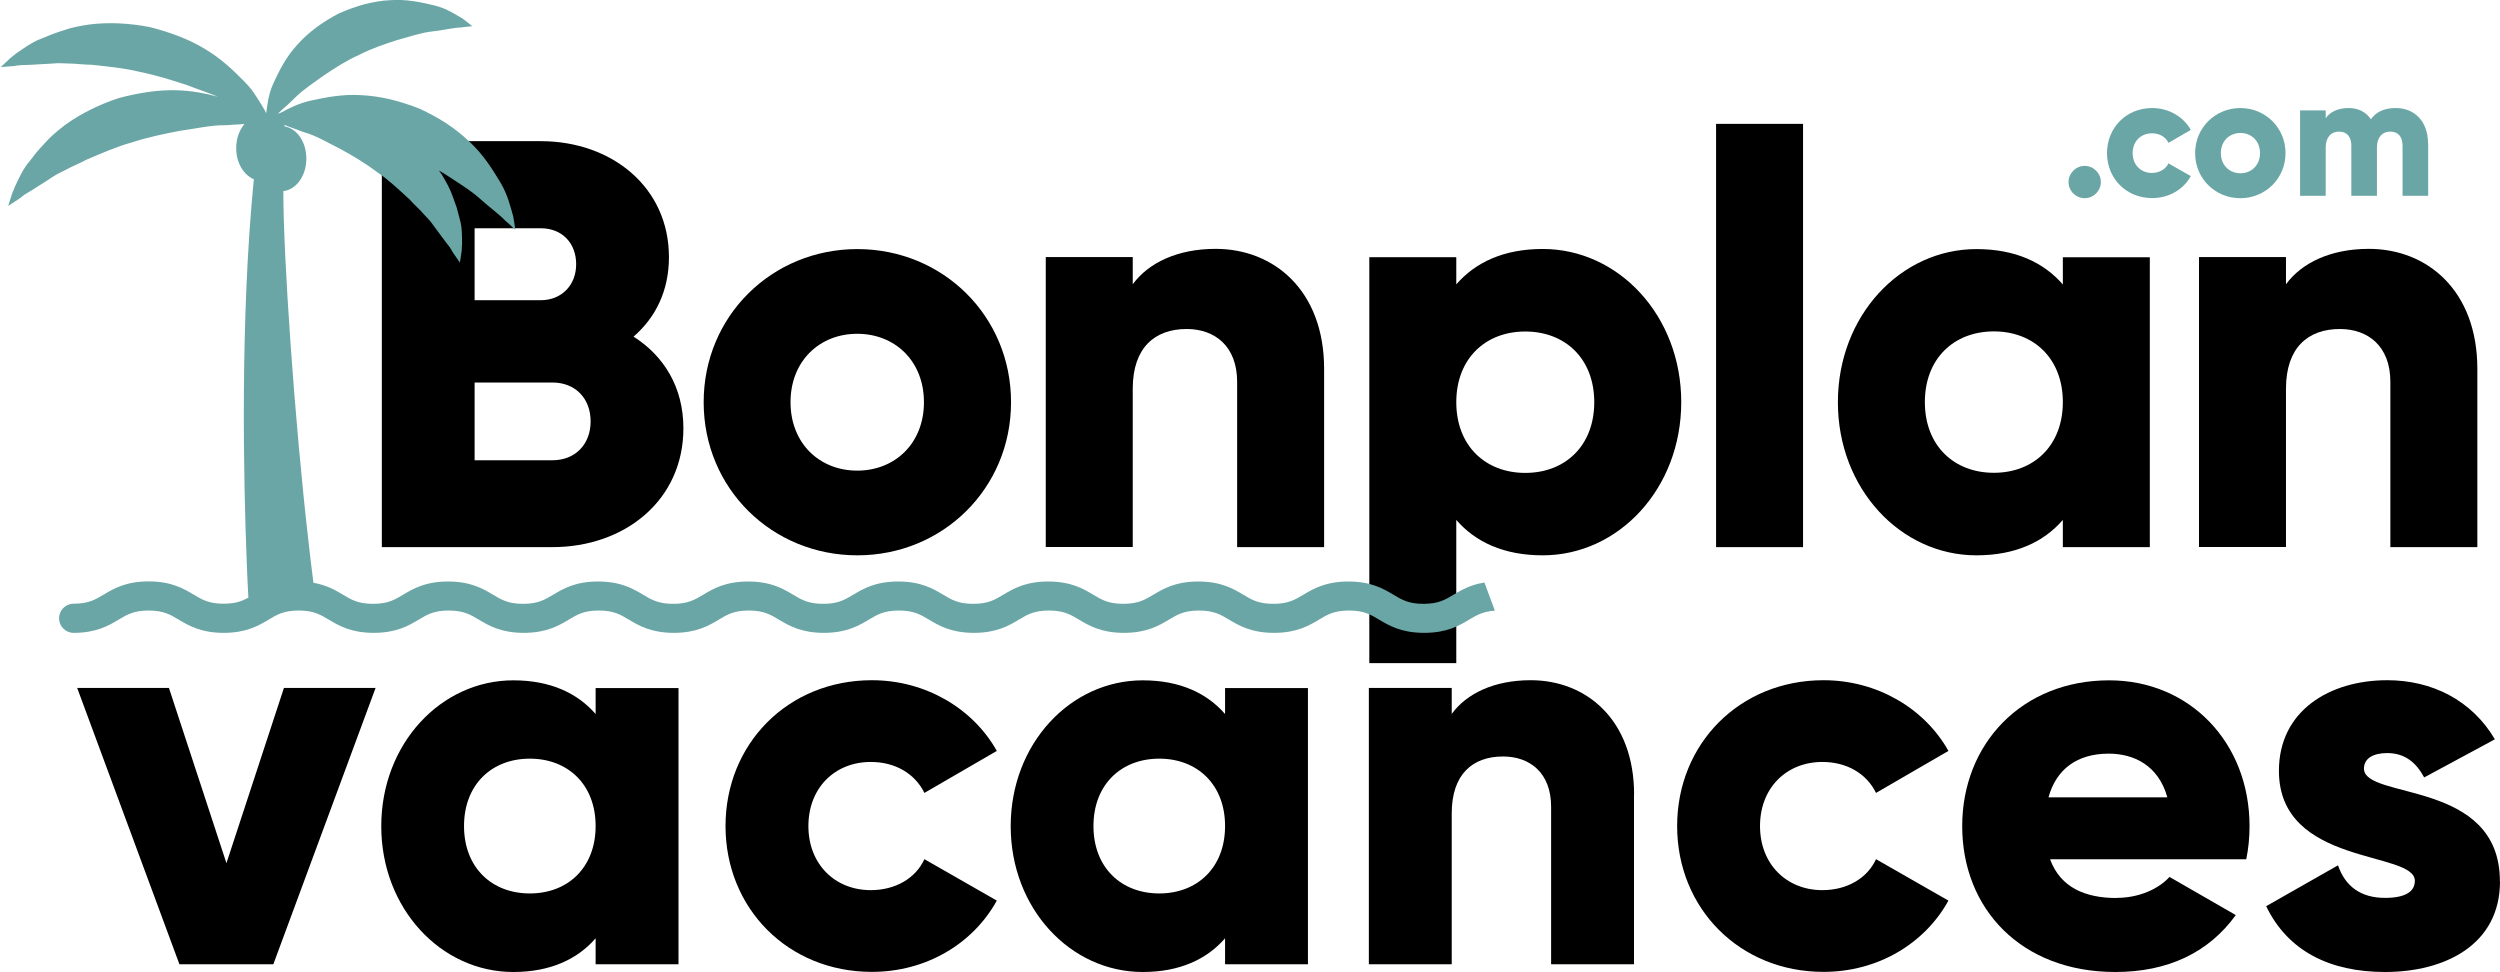
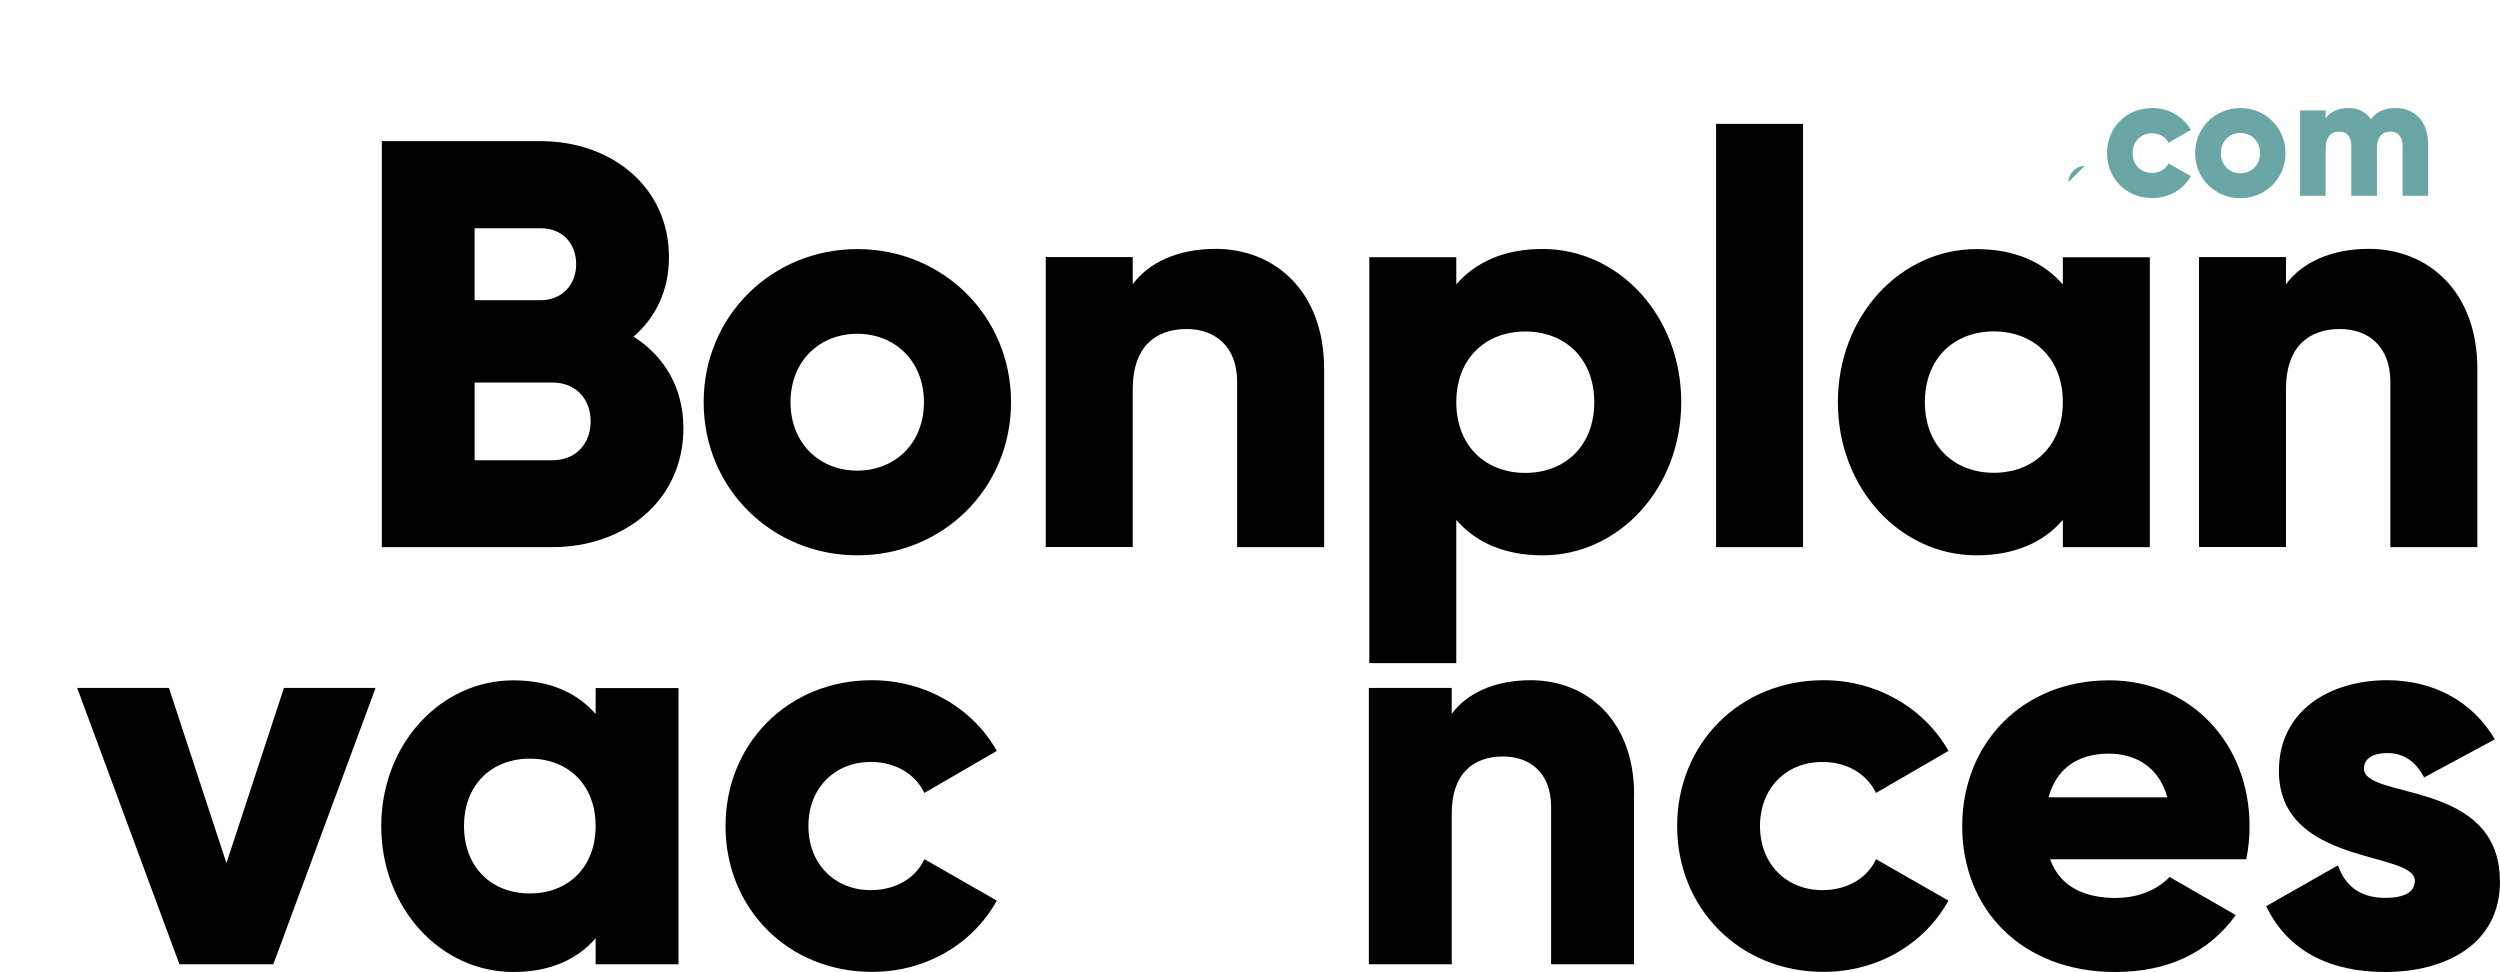
<svg xmlns="http://www.w3.org/2000/svg" id="Calque_2" width="219.6" height="85.38" viewBox="0 0 219.6 85.38">
  <defs>
    <style>.cls-1{fill:#69a6a5;}</style>
  </defs>
  <g id="OBJECTS">
    <path d="m60.03,37.62c0,6.32-5.14,10.44-11.51,10.44h-14.98V12.4h13.96c6.21,0,11.26,4.02,11.26,10.19,0,2.95-1.17,5.3-3.11,6.98,2.65,1.68,4.38,4.43,4.38,8.05Zm-18.34-17.57v6.32h5.81c1.83,0,3.11-1.32,3.11-3.16s-1.22-3.16-3.11-3.16h-5.81Zm10.19,16.96c0-1.99-1.32-3.41-3.36-3.41h-6.83v6.83h6.83c2.04,0,3.36-1.43,3.36-3.41Z" />
    <path d="m61.81,35.33c0-7.59,6.01-13.45,13.5-13.45s13.5,5.86,13.5,13.45-6.01,13.45-13.5,13.45-13.5-5.86-13.5-13.45Zm19.35,0c0-3.62-2.55-6.01-5.86-6.01s-5.86,2.39-5.86,6.01,2.55,6.01,5.86,6.01,5.86-2.39,5.86-6.01Z" />
    <path d="m116.31,32.42v15.64h-7.64v-14.52c0-3.16-1.99-4.64-4.43-4.64-2.8,0-4.74,1.63-4.74,5.25v13.9h-7.64v-25.47h7.64v2.39c1.38-1.88,3.92-3.11,7.28-3.11,5.14,0,9.53,3.67,9.53,10.54Z" />
    <path d="m147.68,35.33c0,7.59-5.5,13.45-12.17,13.45-3.41,0-5.91-1.17-7.59-3.11v12.58h-7.64V22.59h7.64v2.39c1.68-1.94,4.18-3.11,7.59-3.11,6.67,0,12.17,5.86,12.17,13.45Zm-7.64,0c0-3.82-2.55-6.21-6.06-6.21s-6.06,2.39-6.06,6.21,2.55,6.21,6.06,6.21,6.06-2.39,6.06-6.21Z" />
    <path d="m150.74,10.88h7.64v37.18h-7.64V10.88Z" />
    <path d="m188.84,22.59v25.47h-7.64v-2.39c-1.68,1.94-4.18,3.11-7.59,3.11-6.67,0-12.17-5.86-12.17-13.45s5.5-13.45,12.17-13.45c3.41,0,5.91,1.17,7.59,3.11v-2.39h7.64Zm-7.64,12.73c0-3.82-2.55-6.21-6.06-6.21s-6.06,2.39-6.06,6.21,2.55,6.21,6.06,6.21,6.06-2.39,6.06-6.21Z" />
    <path d="m217.61,32.42v15.64h-7.64v-14.52c0-3.16-1.99-4.64-4.43-4.64-2.8,0-4.74,1.63-4.74,5.25v13.9h-7.64v-25.47h7.64v2.39c1.38-1.88,3.92-3.11,7.28-3.11,5.14,0,9.53,3.67,9.53,10.54Z" />
-     <path class="cls-1" d="m130.33,51.18c-1.21.2-1.99.67-2.65,1.06-.75.45-1.34.8-2.64.8s-1.89-.35-2.64-.8c-.87-.52-1.95-1.16-3.95-1.16s-3.09.64-3.96,1.16c-.75.45-1.34.8-2.64.8s-1.89-.35-2.64-.8c-.87-.52-1.95-1.16-3.95-1.16s-3.08.64-3.95,1.16c-.75.45-1.34.8-2.64.8s-1.89-.35-2.64-.8c-.87-.52-1.95-1.16-3.95-1.16s-3.08.64-3.95,1.16c-.75.45-1.34.8-2.64.8s-1.89-.35-2.64-.8c-.87-.52-1.95-1.16-3.95-1.16s-3.08.64-3.95,1.16c-.75.45-1.34.8-2.64.8s-1.89-.35-2.64-.8c-.87-.52-1.95-1.16-3.95-1.16s-3.08.64-3.95,1.16c-.75.45-1.34.8-2.64.8s-1.89-.35-2.64-.8c-.87-.52-1.95-1.16-3.95-1.16s-3.08.64-3.95,1.16c-.75.45-1.34.8-2.64.8s-1.89-.35-2.64-.8c-.87-.52-1.95-1.16-3.95-1.16s-3.08.64-3.95,1.16c-.75.45-1.34.8-2.64.8s-1.89-.35-2.64-.8c-.65-.39-1.42-.84-2.6-1.05-.03-.24-.06-.5-.09-.75-.11-.86-.22-1.76-.32-2.68-1.27-10.99-2.24-25.41-2.23-30.97,1.13-.13,2.02-1.35,2.02-2.85s-.84-2.65-1.92-2.84c0-.04,0-.08,0-.12.15.06.3.12.47.18.21.08.43.16.65.23.23.09.46.19.71.26.99.28,2.03.92,3.11,1.45,1.07.59,2.17,1.24,3.19,2.01,1.06.72,1.97,1.6,2.87,2.42.39.46.87.84,1.23,1.28.2.21.39.42.58.62.16.22.32.43.47.64.31.41.59.81.86,1.16.14.18.27.35.39.5.1.16.19.31.27.46.39.56.61.88.61.88,0,0,.06-.39.16-1.07,0-.17.01-.36.03-.57,0-.21,0-.43-.01-.67-.01-.49-.04-1.05-.22-1.61-.08-.29-.16-.59-.24-.91-.11-.31-.22-.62-.34-.95-.22-.67-.59-1.31-.98-1.97-.08-.12-.17-.23-.25-.34.15.09.32.18.47.27,1.15.76,2.31,1.45,3.17,2.23.85.77,1.71,1.38,2.2,1.91.29.23.49.44.64.58.15.14.23.21.23.21,0,0-.01-.11-.04-.31-.03-.2-.06-.5-.14-.87-.21-.71-.44-1.82-1.11-2.95-.67-1.11-1.49-2.46-2.73-3.6-.6-.58-1.29-1.12-2.02-1.61-.74-.48-1.54-.91-2.36-1.29-.84-.33-1.7-.61-2.56-.82-.86-.2-1.72-.33-2.56-.37-1.67-.11-3.22.21-4.49.49-1.09.25-1.94.71-2.58,1.05-.09.03-.18.06-.26.09.4-.4.96-.85,1.48-1.38.69-.7,1.65-1.33,2.58-2,.96-.64,1.97-1.3,3.06-1.78,1.05-.55,2.19-.93,3.29-1.29,1.1-.3,2.19-.68,3.17-.78.97-.1,1.85-.34,2.47-.34.32-.06.57-.07.75-.09.18-.02.27-.03.27-.03,0,0-.07-.06-.21-.17-.14-.11-.34-.28-.61-.48-.56-.32-1.38-.9-2.49-1.17-1.1-.26-2.46-.58-3.93-.46-.74.03-1.49.17-2.24.36-.75.2-1.5.48-2.23.8-1.41.73-2.71,1.67-3.68,2.78-1,1.08-1.6,2.34-2.08,3.37-.46,1.01-.53,1.98-.63,2.62-.04-.08-.07-.15-.11-.24-.19-.33-.42-.72-.71-1.16-.15-.22-.3-.46-.48-.7-.18-.23-.4-.46-.62-.69-.9-.93-2.03-2.01-3.46-2.86-1.42-.87-3.11-1.48-4.84-1.92-1.76-.34-3.56-.44-5.22-.24-.83.12-1.62.26-2.34.52-.36.12-.71.23-1.05.36-.33.14-.64.27-.95.39-.61.22-1.12.57-1.56.86-.22.15-.42.29-.61.42-.18.15-.34.28-.49.39-.55.52-.87.81-.87.81,0,0,.43-.03,1.18-.09.18-.03.37-.06.59-.08.22,0,.45-.01.71-.02.5-.02,1.04-.07,1.62-.09.29-.02.59-.04.9-.06.31,0,.64.02.96.03.65,0,1.33.11,2.02.11,1.38.15,2.83.28,4.26.63,1.43.29,2.83.73,4.16,1.17.92.36,1.85.66,2.68,1.01-1.06-.29-2.27-.53-3.57-.57-1.66-.06-3.44.23-5.16.69-1.7.56-3.32,1.36-4.68,2.34-.66.51-1.29,1.02-1.79,1.6-.26.28-.51.55-.74.82-.22.28-.43.55-.63.81-.43.49-.7,1.04-.94,1.52-.11.24-.22.46-.32.67-.08.22-.16.41-.24.58-.23.72-.36,1.13-.36,1.13,0,0,.36-.24.99-.65.14-.11.3-.23.47-.36.19-.11.39-.23.6-.36.43-.26.87-.56,1.37-.87.24-.16.49-.33.76-.49.27-.15.57-.29.86-.44.57-.32,1.22-.56,1.82-.89,1.28-.54,2.61-1.14,4.02-1.53,1.39-.45,2.83-.75,4.2-1.01,1.38-.19,2.72-.5,3.89-.49.29,0,.58-.03.85-.05.27,0,.53-.03.78-.05.05,0,.1,0,.15-.01-.45.53-.73,1.28-.73,2.12,0,1.29.65,2.36,1.55,2.73-1.22,12.35-.9,26.59-.63,33.46.04,1.11.08,2.03.12,2.72.01.22.02.41.03.58-.57.31-1.15.53-2.17.53-1.29,0-1.89-.35-2.64-.8-.87-.52-1.95-1.16-3.95-1.16s-3.08.64-3.95,1.16c-.75.45-1.34.8-2.64.8-.71,0-1.28.58-1.28,1.28s.57,1.28,1.28,1.28c2,0,3.08-.64,3.95-1.16.75-.45,1.34-.8,2.64-.8s1.89.35,2.64.8c.87.52,1.95,1.16,3.95,1.16s3.08-.64,3.95-1.16c.75-.45,1.34-.8,2.64-.8s1.89.35,2.64.8c.87.52,1.95,1.16,3.95,1.16s3.08-.64,3.95-1.16c.75-.45,1.34-.8,2.64-.8s1.89.35,2.64.8c.87.52,1.95,1.16,3.95,1.16s3.08-.64,3.95-1.16c.75-.45,1.34-.8,2.64-.8s1.89.35,2.64.8c.87.52,1.95,1.16,3.95,1.16s3.08-.64,3.95-1.16c.75-.45,1.34-.8,2.64-.8s1.89.35,2.64.8c.87.52,1.95,1.16,3.95,1.16s3.08-.64,3.95-1.16c.75-.45,1.34-.8,2.64-.8s1.89.35,2.64.8c.87.52,1.95,1.16,3.95,1.16s3.08-.64,3.95-1.16c.75-.45,1.34-.8,2.64-.8s1.89.35,2.64.8c.87.52,1.95,1.16,3.95,1.16s3.08-.64,3.95-1.16c.75-.45,1.34-.8,2.64-.8s1.89.35,2.64.8c.87.52,1.95,1.16,3.95,1.16s3.08-.64,3.95-1.16c.75-.45,1.34-.8,2.64-.8s1.89.35,2.64.8c.87.52,1.95,1.16,3.96,1.16s3.08-.64,3.95-1.16c.67-.4,1.22-.72,2.26-.79-.31-.82-.62-1.65-.92-2.48Z" />
    <path d="m32.99,60.43l-8.98,24.27h-8.25l-8.98-24.27h8.06l5.05,15.39,5.05-15.39h8.06Z" />
    <path d="m59.6,60.43v24.27h-7.28v-2.28c-1.6,1.84-3.98,2.96-7.23,2.96-6.36,0-11.6-5.58-11.6-12.81s5.24-12.81,11.6-12.81c3.25,0,5.63,1.12,7.23,2.96v-2.28h7.28Zm-7.28,12.13c0-3.64-2.43-5.92-5.78-5.92s-5.78,2.28-5.78,5.92,2.43,5.92,5.78,5.92,5.78-2.28,5.78-5.92Z" />
    <path d="m63.73,72.56c0-7.23,5.49-12.81,12.86-12.81,4.71,0,8.88,2.48,10.97,6.21l-6.36,3.69c-.83-1.7-2.57-2.72-4.71-2.72-3.16,0-5.48,2.28-5.48,5.63s2.33,5.63,5.48,5.63c2.14,0,3.93-1.02,4.71-2.72l6.36,3.64c-2.09,3.79-6.21,6.26-10.97,6.26-7.38,0-12.86-5.58-12.86-12.81Z" />
-     <path d="m114.89,60.43v24.27h-7.28v-2.28c-1.6,1.84-3.98,2.96-7.23,2.96-6.36,0-11.6-5.58-11.6-12.81s5.24-12.81,11.6-12.81c3.25,0,5.63,1.12,7.23,2.96v-2.28h7.28Zm-7.28,12.13c0-3.64-2.43-5.92-5.78-5.92s-5.78,2.28-5.78,5.92,2.43,5.92,5.78,5.92,5.78-2.28,5.78-5.92Z" />
    <path d="m143.53,69.8v14.9h-7.28v-13.83c0-3.01-1.89-4.42-4.22-4.42-2.67,0-4.51,1.55-4.51,5v13.25h-7.28v-24.27h7.28v2.28c1.31-1.8,3.74-2.96,6.94-2.96,4.9,0,9.08,3.49,9.08,10.05Z" />
    <path d="m147.32,72.56c0-7.23,5.49-12.81,12.86-12.81,4.71,0,8.88,2.48,10.97,6.21l-6.36,3.69c-.83-1.7-2.57-2.72-4.71-2.72-3.16,0-5.48,2.28-5.48,5.63s2.33,5.63,5.48,5.63c2.14,0,3.93-1.02,4.71-2.72l6.36,3.64c-2.09,3.79-6.21,6.26-10.97,6.26-7.38,0-12.86-5.58-12.86-12.81Z" />
    <path d="m185.91,78.87c1.99,0,3.69-.78,4.66-1.84l5.82,3.35c-2.38,3.3-5.97,5-10.58,5-8.3,0-13.45-5.58-13.45-12.81s5.24-12.81,12.91-12.81c7.09,0,12.33,5.48,12.33,12.81,0,1.02-.1,1.99-.29,2.91h-17.23c.92,2.52,3.16,3.4,5.82,3.4Zm4.47-8.83c-.78-2.82-2.96-3.84-5.15-3.84-2.77,0-4.61,1.36-5.29,3.84h10.44Z" />
    <path d="m219.6,77.42c0,5.58-4.85,7.96-10.1,7.96-4.85,0-8.54-1.84-10.44-5.78l6.31-3.59c.63,1.84,1.99,2.86,4.13,2.86,1.75,0,2.62-.53,2.62-1.5,0-2.67-11.94-1.26-11.94-9.66,0-5.29,4.47-7.96,9.51-7.96,3.93,0,7.43,1.75,9.46,5.19l-6.21,3.35c-.68-1.26-1.65-2.14-3.25-2.14-1.26,0-2.04.49-2.04,1.36,0,2.77,11.94.92,11.94,9.9Z" />
-     <path class="cls-1" d="m181.7,15.99c0-.78.65-1.42,1.42-1.42s1.42.64,1.42,1.42-.64,1.42-1.42,1.42-1.42-.64-1.42-1.42Z" />
+     <path class="cls-1" d="m181.7,15.99c0-.78.65-1.42,1.42-1.42Z" />
    <path class="cls-1" d="m185.08,13.45c0-2.23,1.69-3.96,3.97-3.96,1.46,0,2.75.77,3.39,1.92l-1.96,1.14c-.25-.53-.79-.84-1.46-.84-.97,0-1.69.71-1.69,1.74s.72,1.74,1.69,1.74c.66,0,1.21-.32,1.46-.84l1.96,1.12c-.64,1.17-1.92,1.93-3.39,1.93-2.28,0-3.97-1.72-3.97-3.96Z" />
    <path class="cls-1" d="m192.82,13.45c0-2.23,1.77-3.96,3.97-3.96s3.97,1.73,3.97,3.96-1.77,3.96-3.97,3.96-3.97-1.72-3.97-3.96Zm5.7,0c0-1.06-.75-1.77-1.72-1.77s-1.72.71-1.72,1.77.75,1.77,1.72,1.77,1.72-.71,1.72-1.77Z" />
    <path class="cls-1" d="m213.29,12.6v4.6h-2.25v-4.41c0-.75-.36-1.23-1.08-1.23s-1.17.52-1.17,1.41v4.23h-2.25v-4.41c0-.75-.36-1.23-1.08-1.23s-1.17.52-1.17,1.41v4.23h-2.25v-7.5h2.25v.69c.34-.51,1-.9,2.01-.9.88,0,1.54.36,1.96.99.42-.6,1.11-.99,2.17-.99,1.72,0,2.85,1.23,2.85,3.11Z" />
  </g>
</svg>